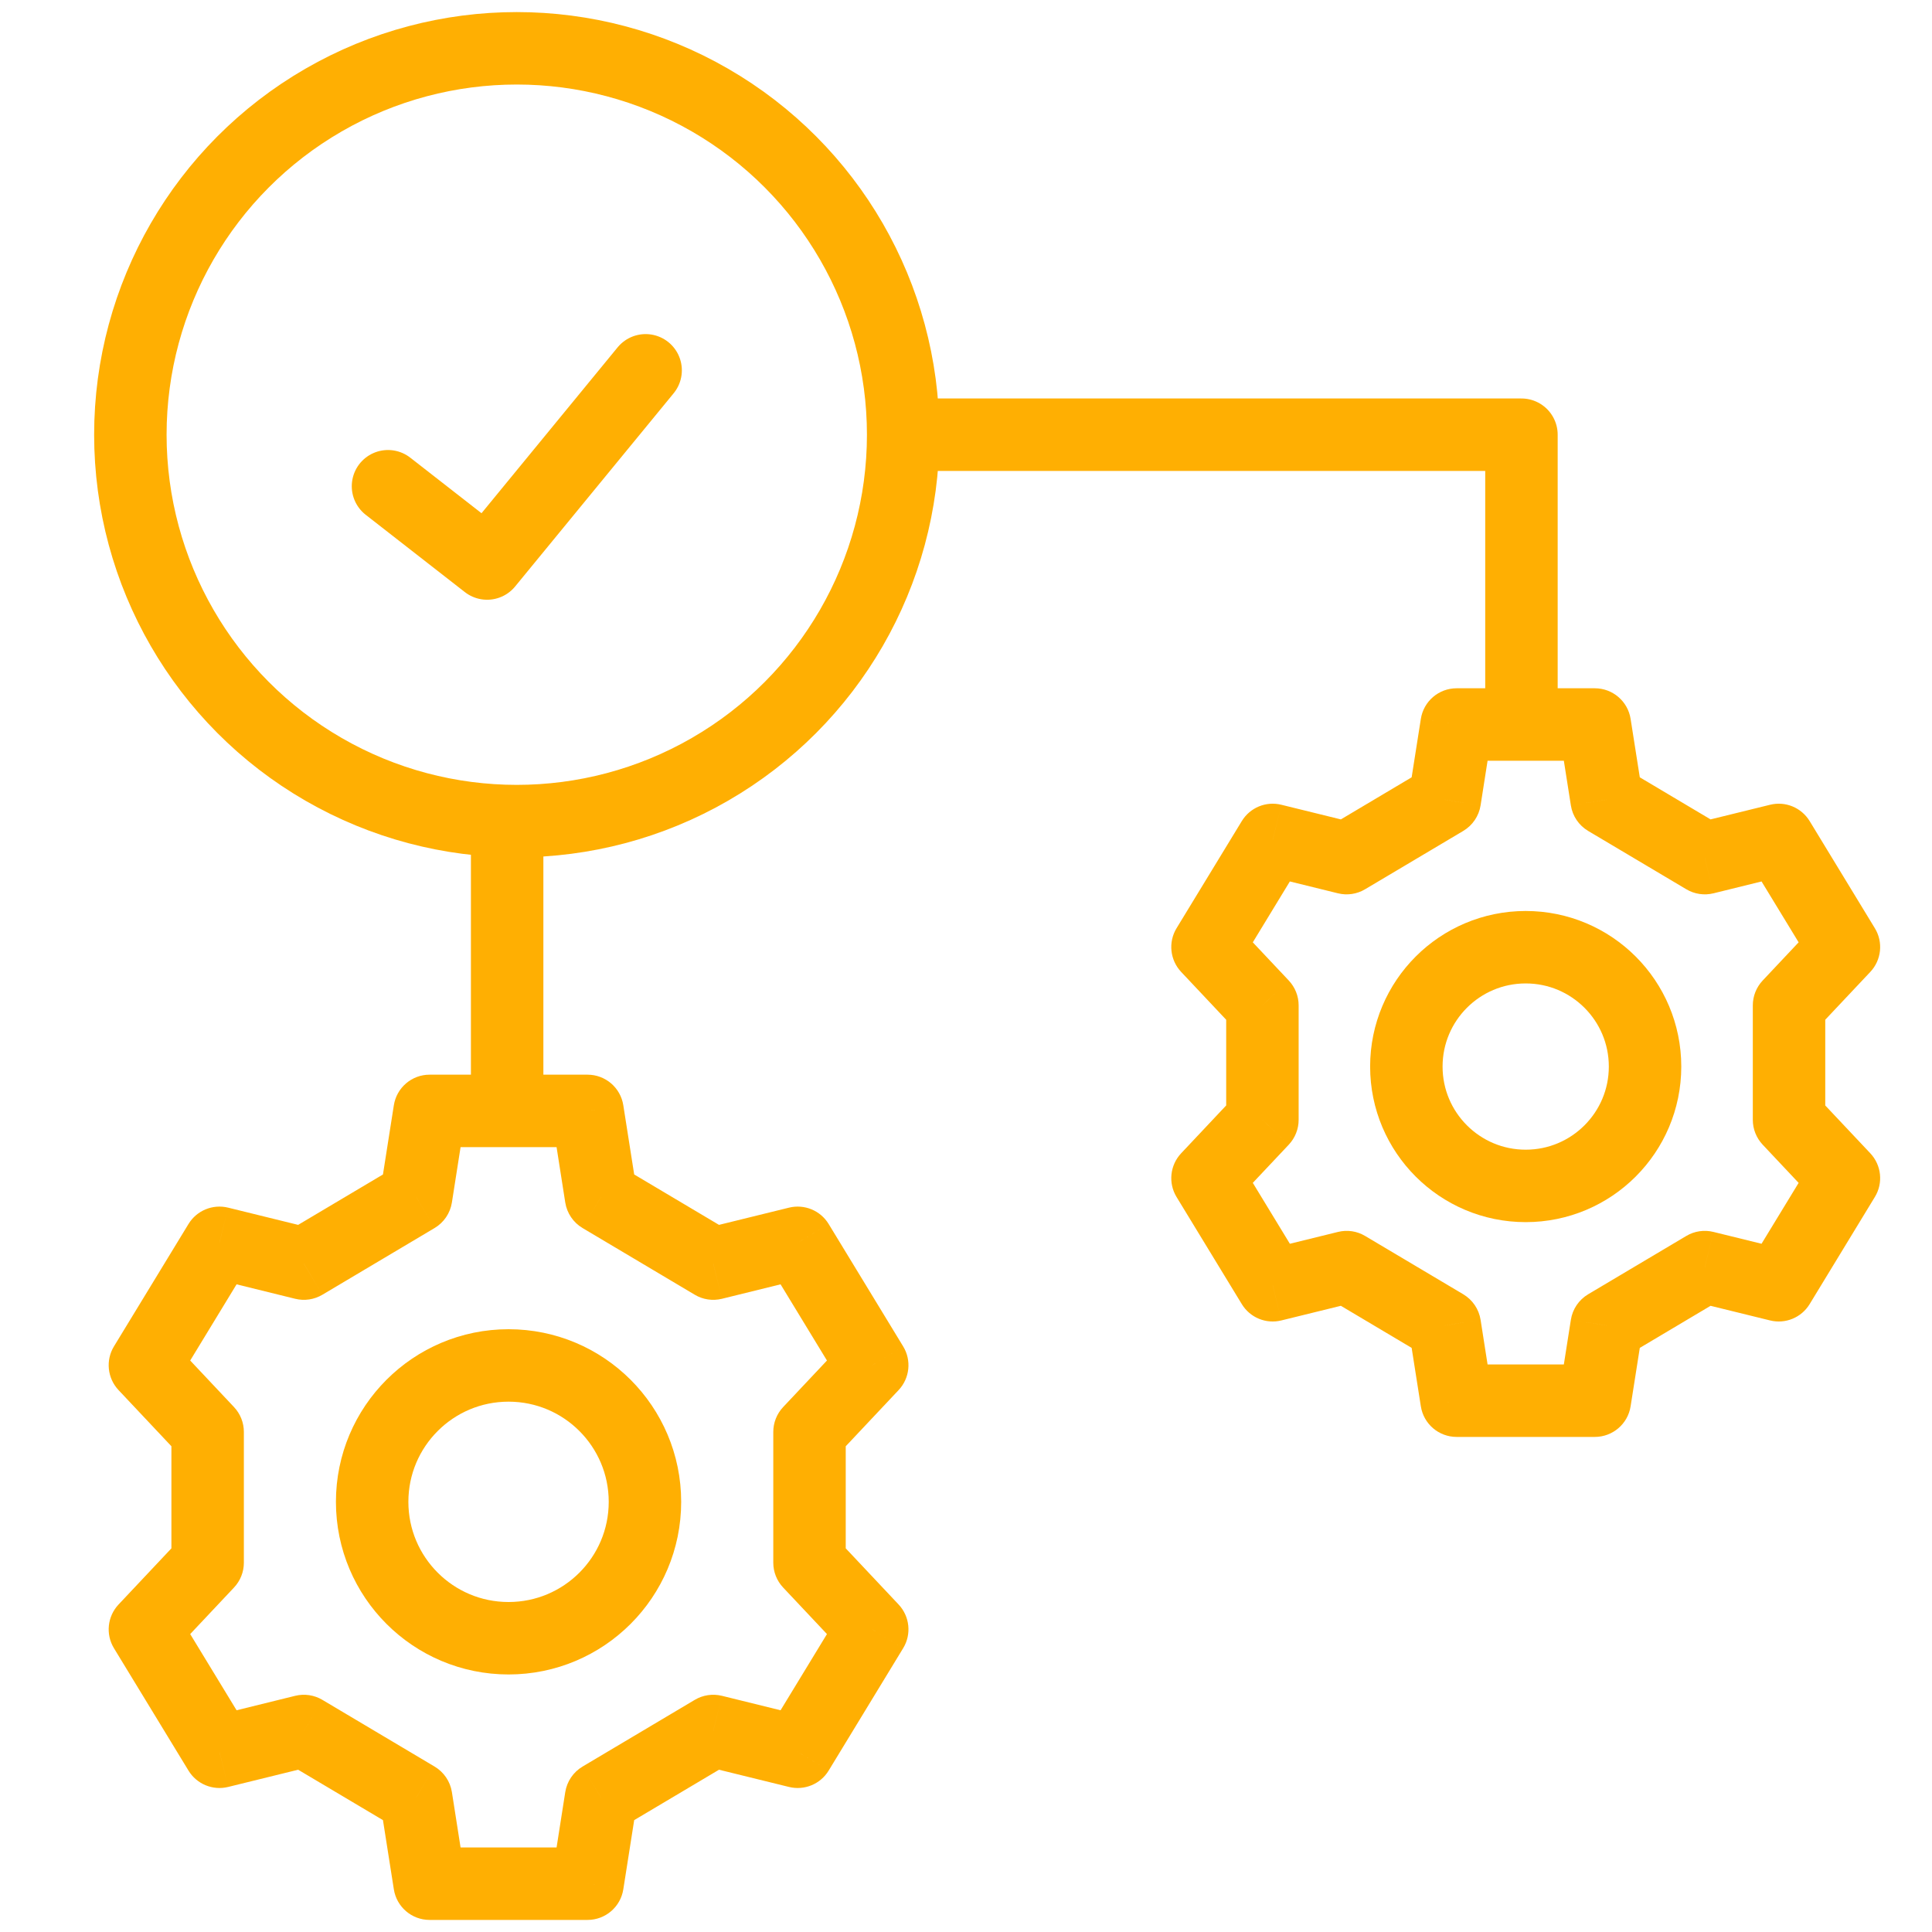
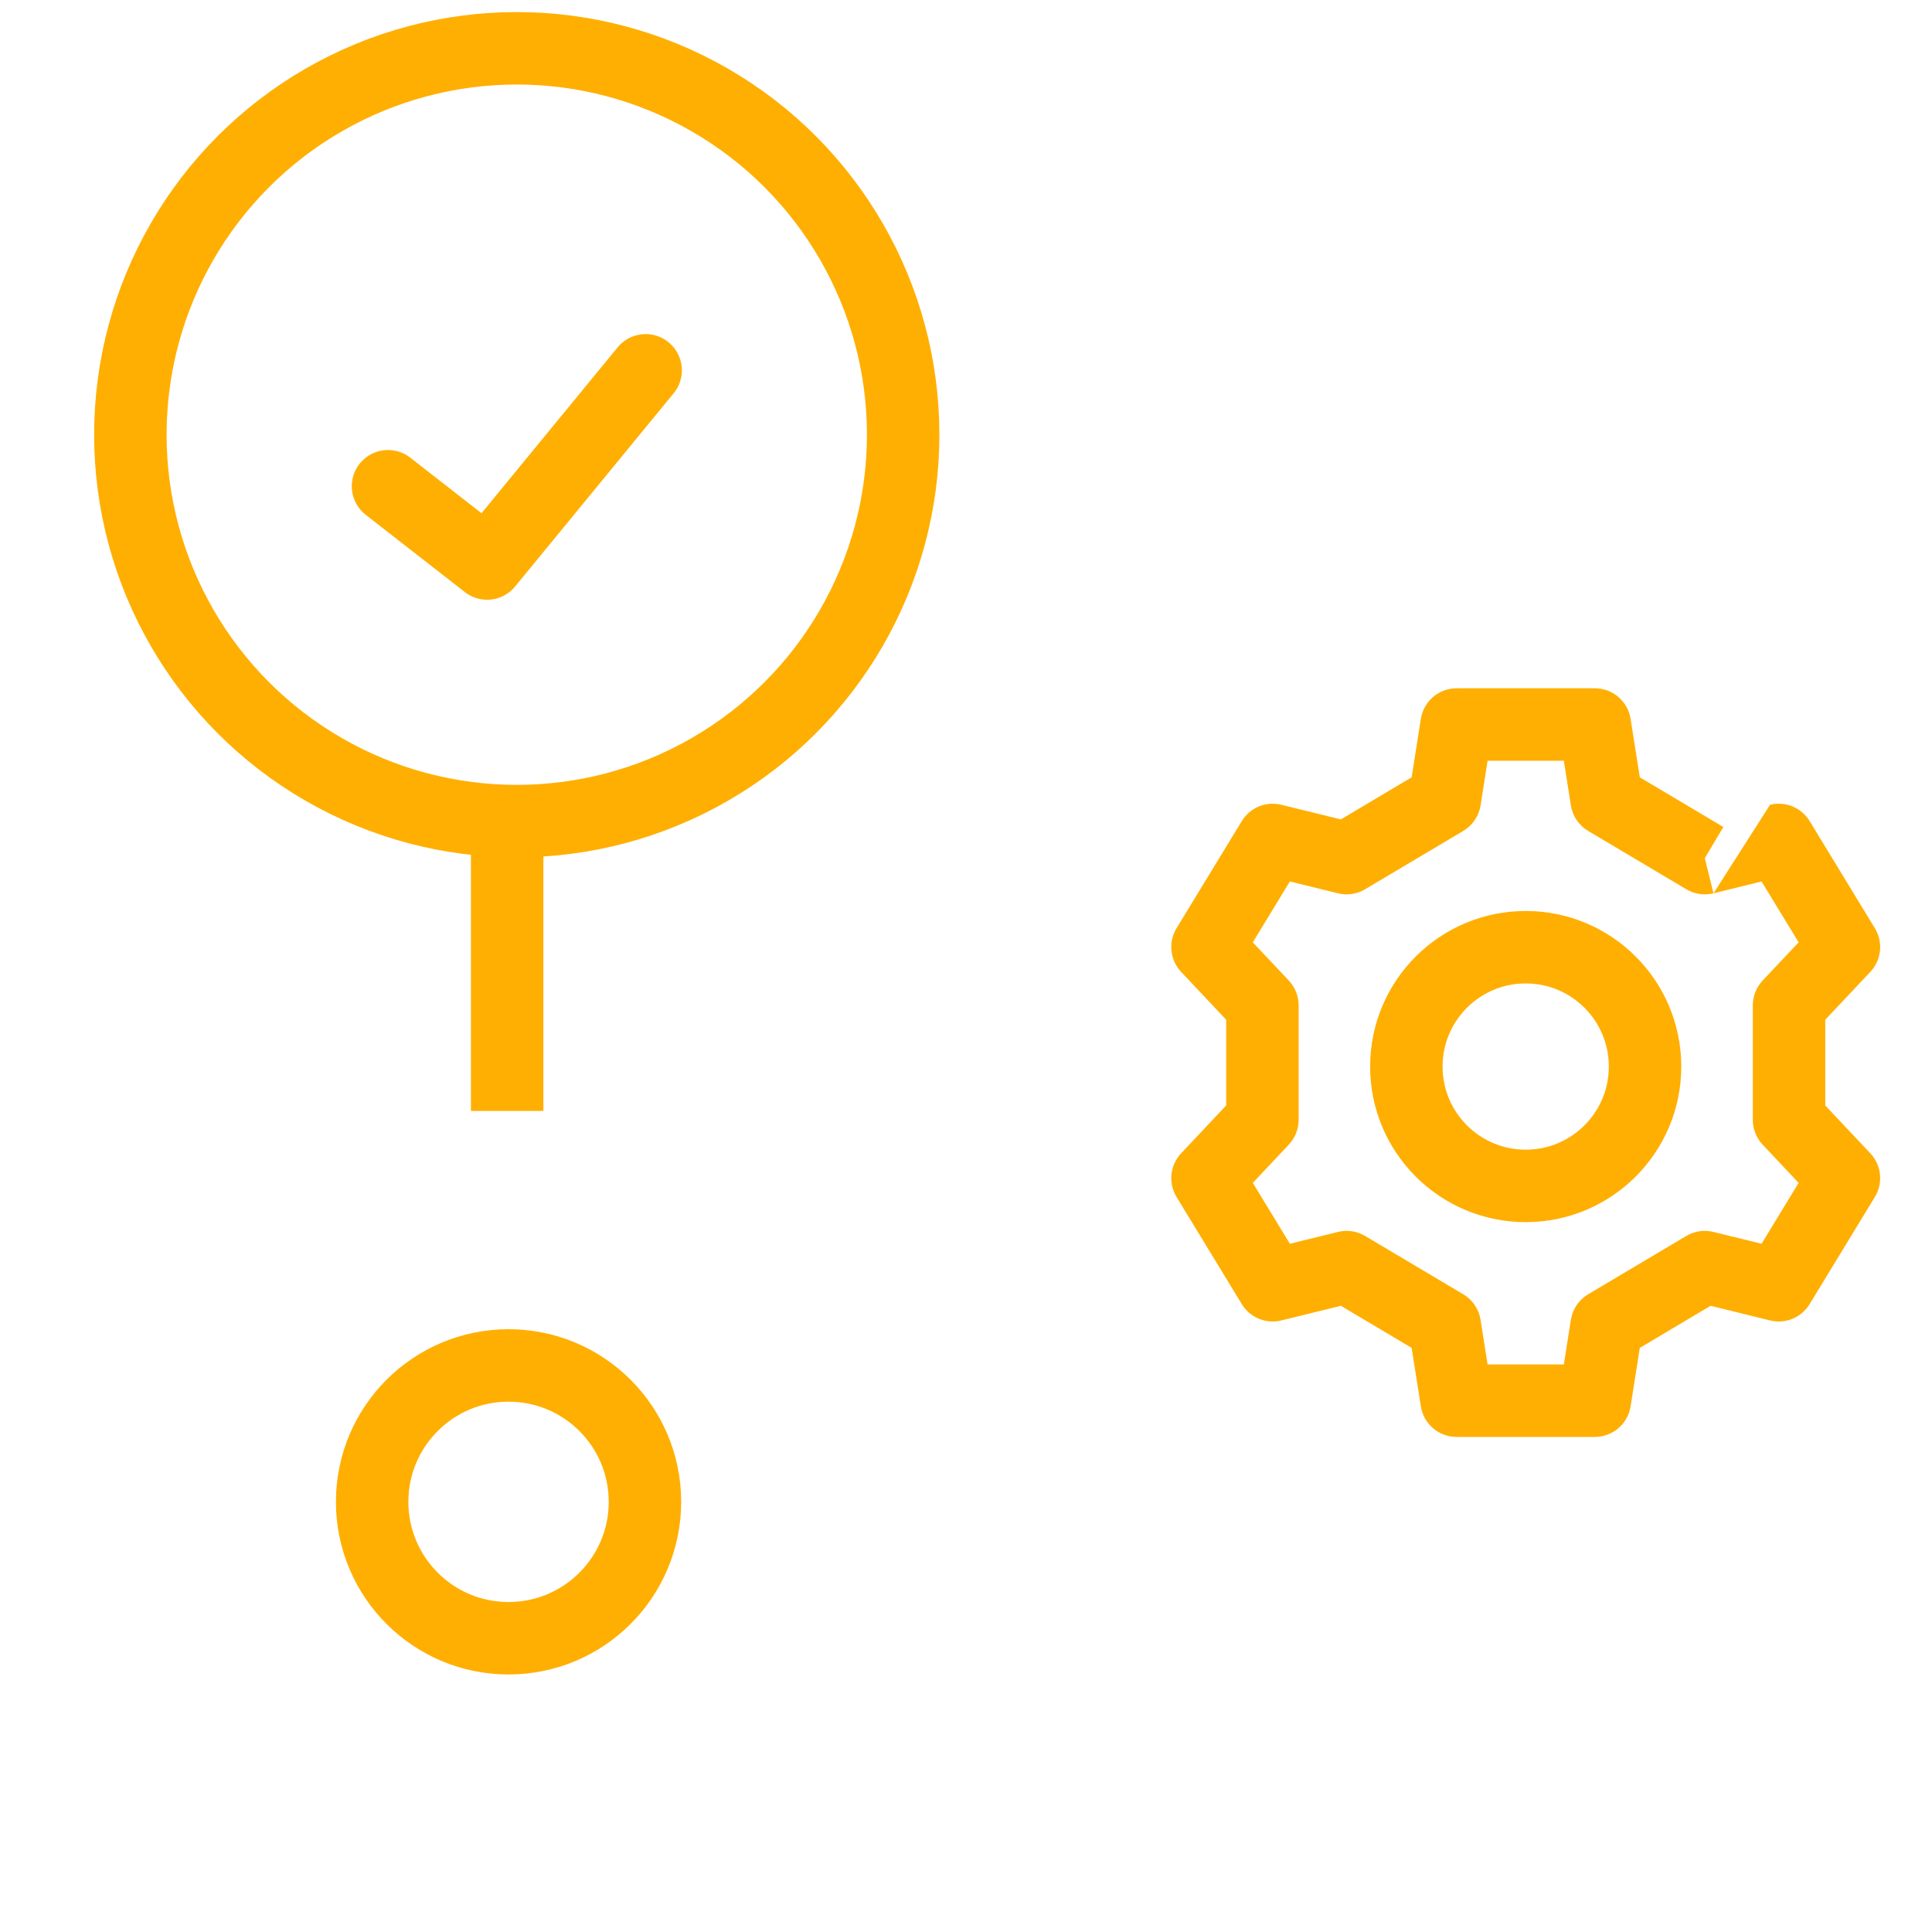
<svg xmlns="http://www.w3.org/2000/svg" width="40" height="40" viewBox="0 0 40 40" fill="none">
  <rect width="40" height="40" fill="white" />
-   <path d="M6.291 26.162L6.112 26.89C6.303 26.937 6.505 26.907 6.675 26.806L6.291 26.162ZM8.615 24.78L8.998 25.425C9.19 25.311 9.321 25.117 9.356 24.897L8.615 24.78ZM8.894 23V22.25C8.525 22.25 8.211 22.519 8.154 22.884L8.894 23ZM4.543 25.731L4.723 25.003C4.405 24.925 4.073 25.062 3.903 25.341L4.543 25.731ZM3 28.266L2.359 27.876C2.184 28.164 2.223 28.534 2.454 28.78L3 28.266ZM4.299 29.646H5.049C5.049 29.455 4.976 29.271 4.845 29.132L4.299 29.646ZM14.767 26.162L14.384 26.806C14.553 26.907 14.755 26.937 14.947 26.89L14.767 26.162ZM12.444 24.78L11.703 24.897C11.738 25.117 11.869 25.311 12.061 25.425L12.444 24.78ZM12.164 23L12.905 22.884C12.848 22.519 12.534 22.25 12.164 22.25V23ZM16.515 25.731L17.156 25.341C16.986 25.062 16.654 24.925 16.336 25.003L16.515 25.731ZM18.059 28.266L18.605 28.78C18.836 28.534 18.875 28.164 18.699 27.876L18.059 28.266ZM16.76 29.646L16.214 29.132C16.083 29.271 16.01 29.455 16.01 29.646H16.76ZM6.291 35.839L6.675 35.194C6.505 35.093 6.303 35.063 6.112 35.11L6.291 35.839ZM8.615 37.22L9.356 37.103C9.321 36.883 9.19 36.689 8.998 36.575L8.615 37.22ZM8.894 39L8.154 39.116C8.211 39.481 8.525 39.75 8.894 39.75V39ZM4.543 36.269L3.903 36.659C4.073 36.938 4.405 37.075 4.723 36.997L4.543 36.269ZM3 33.734L2.454 33.22C2.223 33.466 2.184 33.836 2.359 34.124L3 33.734ZM4.299 32.354L4.845 32.868C4.976 32.729 5.049 32.545 5.049 32.354H4.299ZM14.767 35.839L14.947 35.11C14.755 35.063 14.553 35.093 14.384 35.194L14.767 35.839ZM12.444 37.22L12.061 36.575C11.869 36.689 11.738 36.883 11.703 37.103L12.444 37.22ZM12.164 39V39.75C12.534 39.75 12.848 39.481 12.905 39.116L12.164 39ZM16.515 36.269L16.336 36.997C16.654 37.075 16.986 36.938 17.156 36.659L16.515 36.269ZM18.059 33.734L18.699 34.124C18.875 33.836 18.836 33.466 18.605 33.22L18.059 33.734ZM16.76 32.354H16.01C16.01 32.545 16.083 32.729 16.214 32.868L16.76 32.354ZM6.675 26.806L8.998 25.425L8.232 24.136L5.908 25.517L6.675 26.806ZM9.356 24.897L9.635 23.116L8.154 22.884L7.874 24.664L9.356 24.897ZM3.903 25.341L2.359 27.876L3.641 28.656L5.184 26.121L3.903 25.341ZM4.364 26.459L6.112 26.89L6.471 25.433L4.723 25.003L4.364 26.459ZM2.454 28.78L3.753 30.16L4.845 29.132L3.546 27.752L2.454 28.78ZM15.151 25.517L12.827 24.136L12.061 25.425L14.384 26.806L15.151 25.517ZM13.185 24.664L12.905 22.884L11.424 23.116L11.703 24.897L13.185 24.664ZM15.875 26.121L17.418 28.656L18.699 27.876L17.156 25.341L15.875 26.121ZM16.336 25.003L14.588 25.433L14.947 26.89L16.695 26.459L16.336 25.003ZM17.513 27.752L16.214 29.132L17.306 30.16L18.605 28.78L17.513 27.752ZM8.894 23.75H12.164V22.25H8.894V23.75ZM5.908 36.483L8.232 37.864L8.998 36.575L6.675 35.194L5.908 36.483ZM7.874 37.336L8.154 39.116L9.635 38.884L9.356 37.103L7.874 37.336ZM5.184 35.879L3.641 33.344L2.359 34.124L3.903 36.659L5.184 35.879ZM4.723 36.997L6.471 36.567L6.112 35.11L4.364 35.541L4.723 36.997ZM3.546 34.248L4.845 32.868L3.753 31.84L2.454 33.22L3.546 34.248ZM14.384 35.194L12.061 36.575L12.827 37.864L15.151 36.483L14.384 35.194ZM11.703 37.103L11.424 38.884L12.905 39.116L13.185 37.336L11.703 37.103ZM17.156 36.659L18.699 34.124L17.418 33.344L15.875 35.879L17.156 36.659ZM16.695 35.541L14.947 35.11L14.588 36.567L16.336 36.997L16.695 35.541ZM18.605 33.22L17.306 31.84L16.214 32.868L17.513 34.248L18.605 33.22ZM8.894 39.75H12.164V38.25H8.894V39.75ZM3.549 29.646V32.354H5.049V29.646H3.549ZM16.01 29.646V32.354H17.51V29.646H16.01Z" fill="#FFAF02" />
  <circle cx="10.529" cy="31.094" r="2.824" stroke="#FFAF02" stroke-width="1.5" />
  <path d="M10.5 23V17" stroke="#FFAF02" stroke-width="1.5" stroke-linejoin="round" />
-   <path d="M31.5 15V9H18" stroke="#FFAF02" stroke-width="1.5" stroke-linejoin="round" />
-   <path d="M27.88 17.766L27.701 18.495C27.892 18.542 28.094 18.512 28.263 18.411L27.88 17.766ZM29.913 16.558L30.296 17.203C30.488 17.088 30.619 16.895 30.654 16.674L29.913 16.558ZM30.158 15V14.25C29.788 14.25 29.474 14.519 29.417 14.884L30.158 15ZM26.35 17.39L26.53 16.662C26.212 16.583 25.88 16.72 25.71 17L26.35 17.39ZM25 19.608L24.359 19.218C24.184 19.506 24.223 19.876 24.454 20.122L25 19.608ZM26.137 20.815H26.887C26.887 20.624 26.814 20.441 26.683 20.301L26.137 20.815ZM35.296 17.766L34.913 18.411C35.082 18.512 35.285 18.542 35.476 18.495L35.296 17.766ZM33.264 16.558L32.523 16.674C32.557 16.895 32.688 17.088 32.88 17.203L33.264 16.558ZM33.019 15L33.76 14.884C33.703 14.519 33.388 14.25 33.019 14.25V15ZM36.826 17.39L37.467 17C37.296 16.72 36.965 16.583 36.647 16.662L36.826 17.39ZM38.176 19.608L38.723 20.122C38.954 19.876 38.993 19.506 38.817 19.218L38.176 19.608ZM37.04 20.815L36.494 20.301C36.363 20.441 36.29 20.624 36.29 20.815H37.04ZM27.88 26.234L28.263 25.589C28.094 25.488 27.892 25.458 27.701 25.506L27.88 26.234ZM29.913 27.442L30.654 27.326C30.619 27.105 30.488 26.912 30.296 26.797L29.913 27.442ZM30.158 29L29.417 29.116C29.474 29.481 29.788 29.75 30.158 29.75V29ZM26.35 26.61L25.71 27C25.88 27.28 26.212 27.417 26.53 27.338L26.35 26.61ZM25 24.392L24.454 23.878C24.223 24.124 24.184 24.494 24.359 24.782L25 24.392ZM26.137 23.185L26.683 23.699C26.814 23.559 26.887 23.376 26.887 23.185H26.137ZM35.296 26.234L35.476 25.506C35.285 25.458 35.082 25.488 34.913 25.589L35.296 26.234ZM33.264 27.442L32.88 26.797C32.688 26.912 32.557 27.105 32.523 27.326L33.264 27.442ZM33.019 29V29.75C33.388 29.75 33.703 29.481 33.76 29.116L33.019 29ZM36.826 26.61L36.647 27.338C36.965 27.417 37.296 27.28 37.467 27L36.826 26.61ZM38.176 24.392L38.817 24.782C38.993 24.494 38.954 24.124 38.723 23.878L38.176 24.392ZM37.04 23.185H36.29C36.29 23.376 36.363 23.559 36.494 23.699L37.04 23.185ZM28.263 18.411L30.296 17.203L29.53 15.913L27.497 17.122L28.263 18.411ZM30.654 16.674L30.898 15.116L29.417 14.884L29.172 16.441L30.654 16.674ZM25.71 17L24.359 19.218L25.641 19.998L26.991 17.78L25.71 17ZM26.171 18.118L27.701 18.495L28.059 17.038L26.53 16.662L26.171 18.118ZM24.454 20.122L25.59 21.329L26.683 20.301L25.546 19.094L24.454 20.122ZM35.68 17.122L33.647 15.913L32.88 17.203L34.913 18.411L35.68 17.122ZM34.005 16.441L33.76 14.884L32.278 15.116L32.523 16.674L34.005 16.441ZM36.185 17.78L37.536 19.998L38.817 19.218L37.467 17L36.185 17.78ZM36.647 16.662L35.117 17.038L35.476 18.495L37.005 18.118L36.647 16.662ZM37.63 19.094L36.494 20.301L37.586 21.329L38.723 20.122L37.63 19.094ZM30.158 15.75H33.019V14.25H30.158V15.75ZM27.497 26.878L29.53 28.087L30.296 26.797L28.263 25.589L27.497 26.878ZM29.172 27.559L29.417 29.116L30.898 28.884L30.654 27.326L29.172 27.559ZM26.991 26.22L25.641 24.002L24.359 24.782L25.71 27L26.991 26.22ZM26.53 27.338L28.059 26.962L27.701 25.506L26.171 25.882L26.53 27.338ZM25.546 24.906L26.683 23.699L25.59 22.671L24.454 23.878L25.546 24.906ZM34.913 25.589L32.88 26.797L33.647 28.087L35.68 26.878L34.913 25.589ZM32.523 27.326L32.278 28.884L33.76 29.116L34.005 27.559L32.523 27.326ZM37.467 27L38.817 24.782L37.536 24.002L36.185 26.22L37.467 27ZM37.005 25.882L35.476 25.506L35.117 26.962L36.647 27.338L37.005 25.882ZM38.723 23.878L37.586 22.671L36.494 23.699L37.63 24.906L38.723 23.878ZM30.158 29.75H33.019V28.25H30.158V29.75ZM25.387 20.815V23.185H26.887V20.815H25.387ZM36.29 20.815V23.185H37.79V20.815H36.29Z" fill="#FFAF02" />
+   <path d="M27.88 17.766L27.701 18.495C27.892 18.542 28.094 18.512 28.263 18.411L27.88 17.766ZM29.913 16.558L30.296 17.203C30.488 17.088 30.619 16.895 30.654 16.674L29.913 16.558ZM30.158 15V14.25C29.788 14.25 29.474 14.519 29.417 14.884L30.158 15ZM26.35 17.39L26.53 16.662C26.212 16.583 25.88 16.72 25.71 17L26.35 17.39ZM25 19.608L24.359 19.218C24.184 19.506 24.223 19.876 24.454 20.122L25 19.608ZM26.137 20.815H26.887C26.887 20.624 26.814 20.441 26.683 20.301L26.137 20.815ZM35.296 17.766L34.913 18.411C35.082 18.512 35.285 18.542 35.476 18.495L35.296 17.766ZM33.264 16.558L32.523 16.674C32.557 16.895 32.688 17.088 32.88 17.203L33.264 16.558ZM33.019 15L33.76 14.884C33.703 14.519 33.388 14.25 33.019 14.25V15ZM36.826 17.39L37.467 17C37.296 16.72 36.965 16.583 36.647 16.662L36.826 17.39ZM38.176 19.608L38.723 20.122C38.954 19.876 38.993 19.506 38.817 19.218L38.176 19.608ZM37.04 20.815L36.494 20.301C36.363 20.441 36.29 20.624 36.29 20.815H37.04ZM27.88 26.234L28.263 25.589C28.094 25.488 27.892 25.458 27.701 25.506L27.88 26.234ZM29.913 27.442L30.654 27.326C30.619 27.105 30.488 26.912 30.296 26.797L29.913 27.442ZM30.158 29L29.417 29.116C29.474 29.481 29.788 29.75 30.158 29.75V29ZM26.35 26.61L25.71 27C25.88 27.28 26.212 27.417 26.53 27.338L26.35 26.61ZM25 24.392L24.454 23.878C24.223 24.124 24.184 24.494 24.359 24.782L25 24.392ZM26.137 23.185L26.683 23.699C26.814 23.559 26.887 23.376 26.887 23.185H26.137ZM35.296 26.234L35.476 25.506C35.285 25.458 35.082 25.488 34.913 25.589L35.296 26.234ZM33.264 27.442L32.88 26.797C32.688 26.912 32.557 27.105 32.523 27.326L33.264 27.442ZM33.019 29V29.75C33.388 29.75 33.703 29.481 33.76 29.116L33.019 29ZM36.826 26.61L36.647 27.338C36.965 27.417 37.296 27.28 37.467 27L36.826 26.61ZM38.176 24.392L38.817 24.782C38.993 24.494 38.954 24.124 38.723 23.878L38.176 24.392ZM37.04 23.185H36.29C36.29 23.376 36.363 23.559 36.494 23.699L37.04 23.185ZM28.263 18.411L30.296 17.203L29.53 15.913L27.497 17.122L28.263 18.411ZM30.654 16.674L30.898 15.116L29.417 14.884L29.172 16.441L30.654 16.674ZM25.71 17L24.359 19.218L25.641 19.998L26.991 17.78L25.71 17ZM26.171 18.118L27.701 18.495L28.059 17.038L26.53 16.662L26.171 18.118ZM24.454 20.122L25.59 21.329L26.683 20.301L25.546 19.094L24.454 20.122ZM35.68 17.122L33.647 15.913L32.88 17.203L34.913 18.411L35.68 17.122ZM34.005 16.441L33.76 14.884L32.278 15.116L32.523 16.674L34.005 16.441ZM36.185 17.78L37.536 19.998L38.817 19.218L37.467 17L36.185 17.78ZM36.647 16.662L35.476 18.495L37.005 18.118L36.647 16.662ZM37.63 19.094L36.494 20.301L37.586 21.329L38.723 20.122L37.63 19.094ZM30.158 15.75H33.019V14.25H30.158V15.75ZM27.497 26.878L29.53 28.087L30.296 26.797L28.263 25.589L27.497 26.878ZM29.172 27.559L29.417 29.116L30.898 28.884L30.654 27.326L29.172 27.559ZM26.991 26.22L25.641 24.002L24.359 24.782L25.71 27L26.991 26.22ZM26.53 27.338L28.059 26.962L27.701 25.506L26.171 25.882L26.53 27.338ZM25.546 24.906L26.683 23.699L25.59 22.671L24.454 23.878L25.546 24.906ZM34.913 25.589L32.88 26.797L33.647 28.087L35.68 26.878L34.913 25.589ZM32.523 27.326L32.278 28.884L33.76 29.116L34.005 27.559L32.523 27.326ZM37.467 27L38.817 24.782L37.536 24.002L36.185 26.22L37.467 27ZM37.005 25.882L35.476 25.506L35.117 26.962L36.647 27.338L37.005 25.882ZM38.723 23.878L37.586 22.671L36.494 23.699L37.63 24.906L38.723 23.878ZM30.158 29.75H33.019V28.25H30.158V29.75ZM25.387 20.815V23.185H26.887V20.815H25.387ZM36.29 20.815V23.185H37.79V20.815H36.29Z" fill="#FFAF02" />
  <circle cx="31.588" cy="22.082" r="2.471" stroke="#FFAF02" stroke-width="1.5" />
  <path d="M8.033 10.067L10.085 11.667L13.367 7.667" stroke="#FFAF02" stroke-width="1.5" stroke-linecap="round" stroke-linejoin="round" />
  <circle cx="10.699" cy="9" r="8" stroke="#FFAF02" stroke-width="1.5" />
</svg>